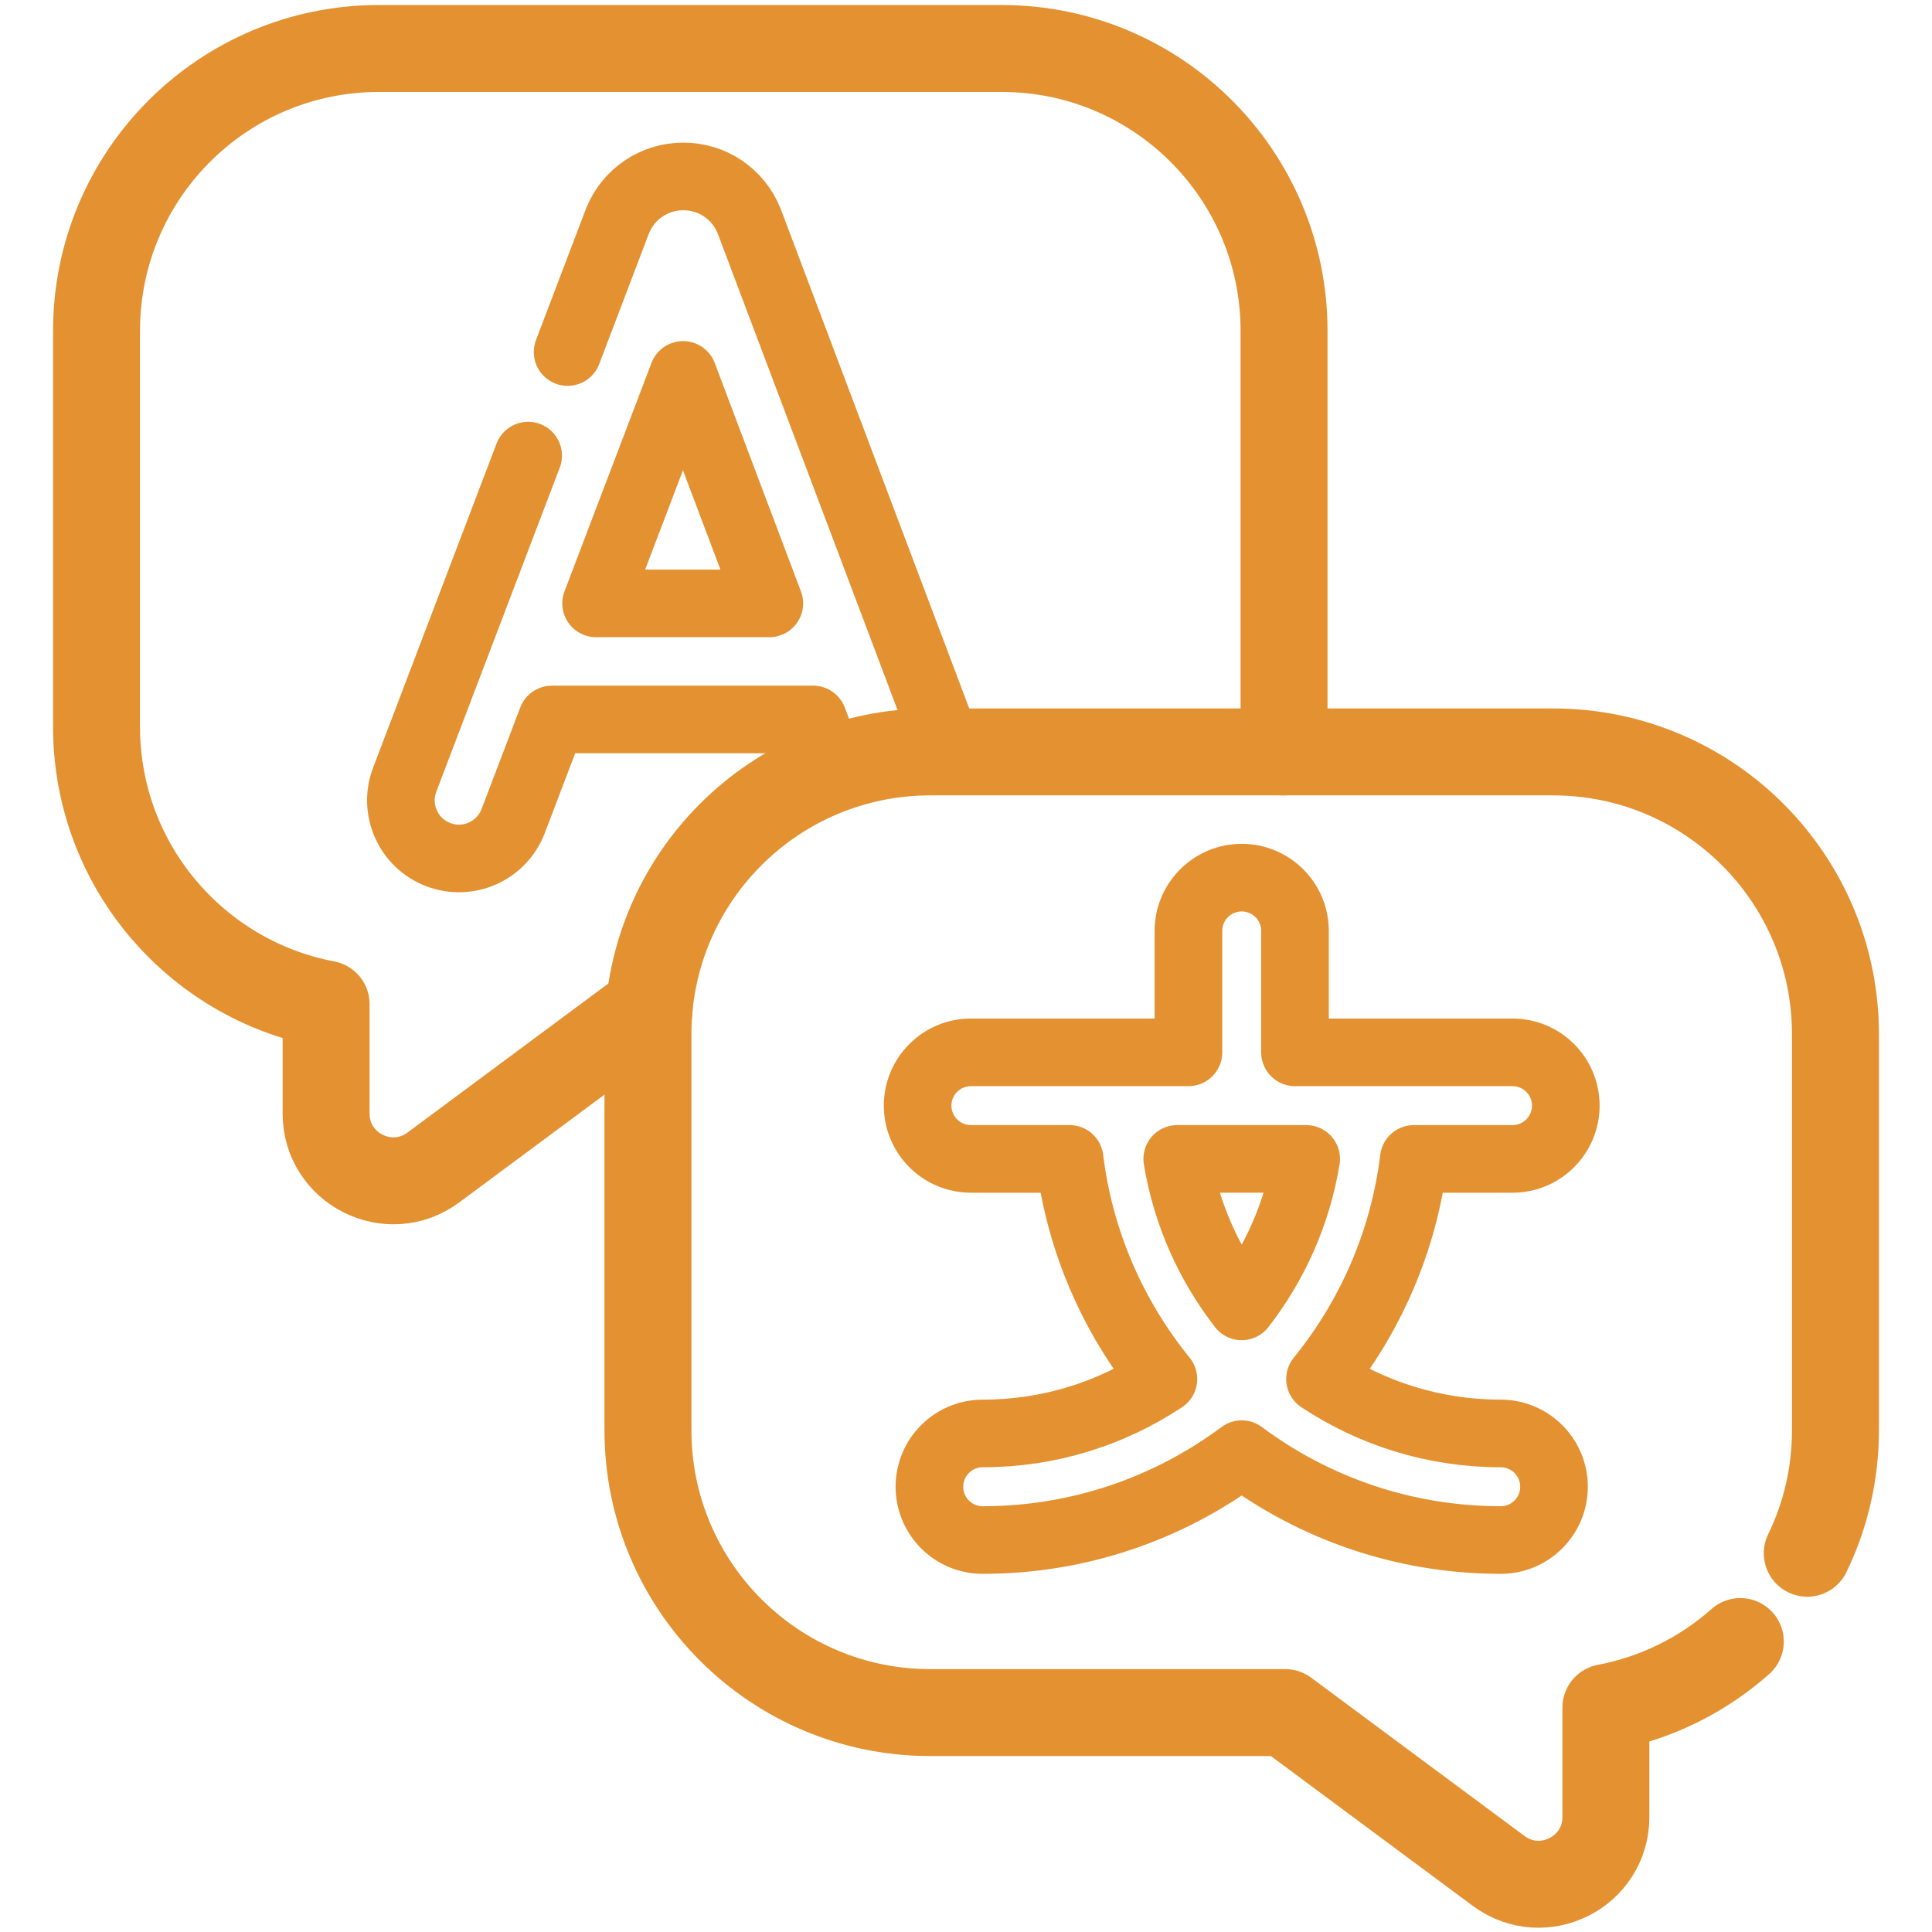
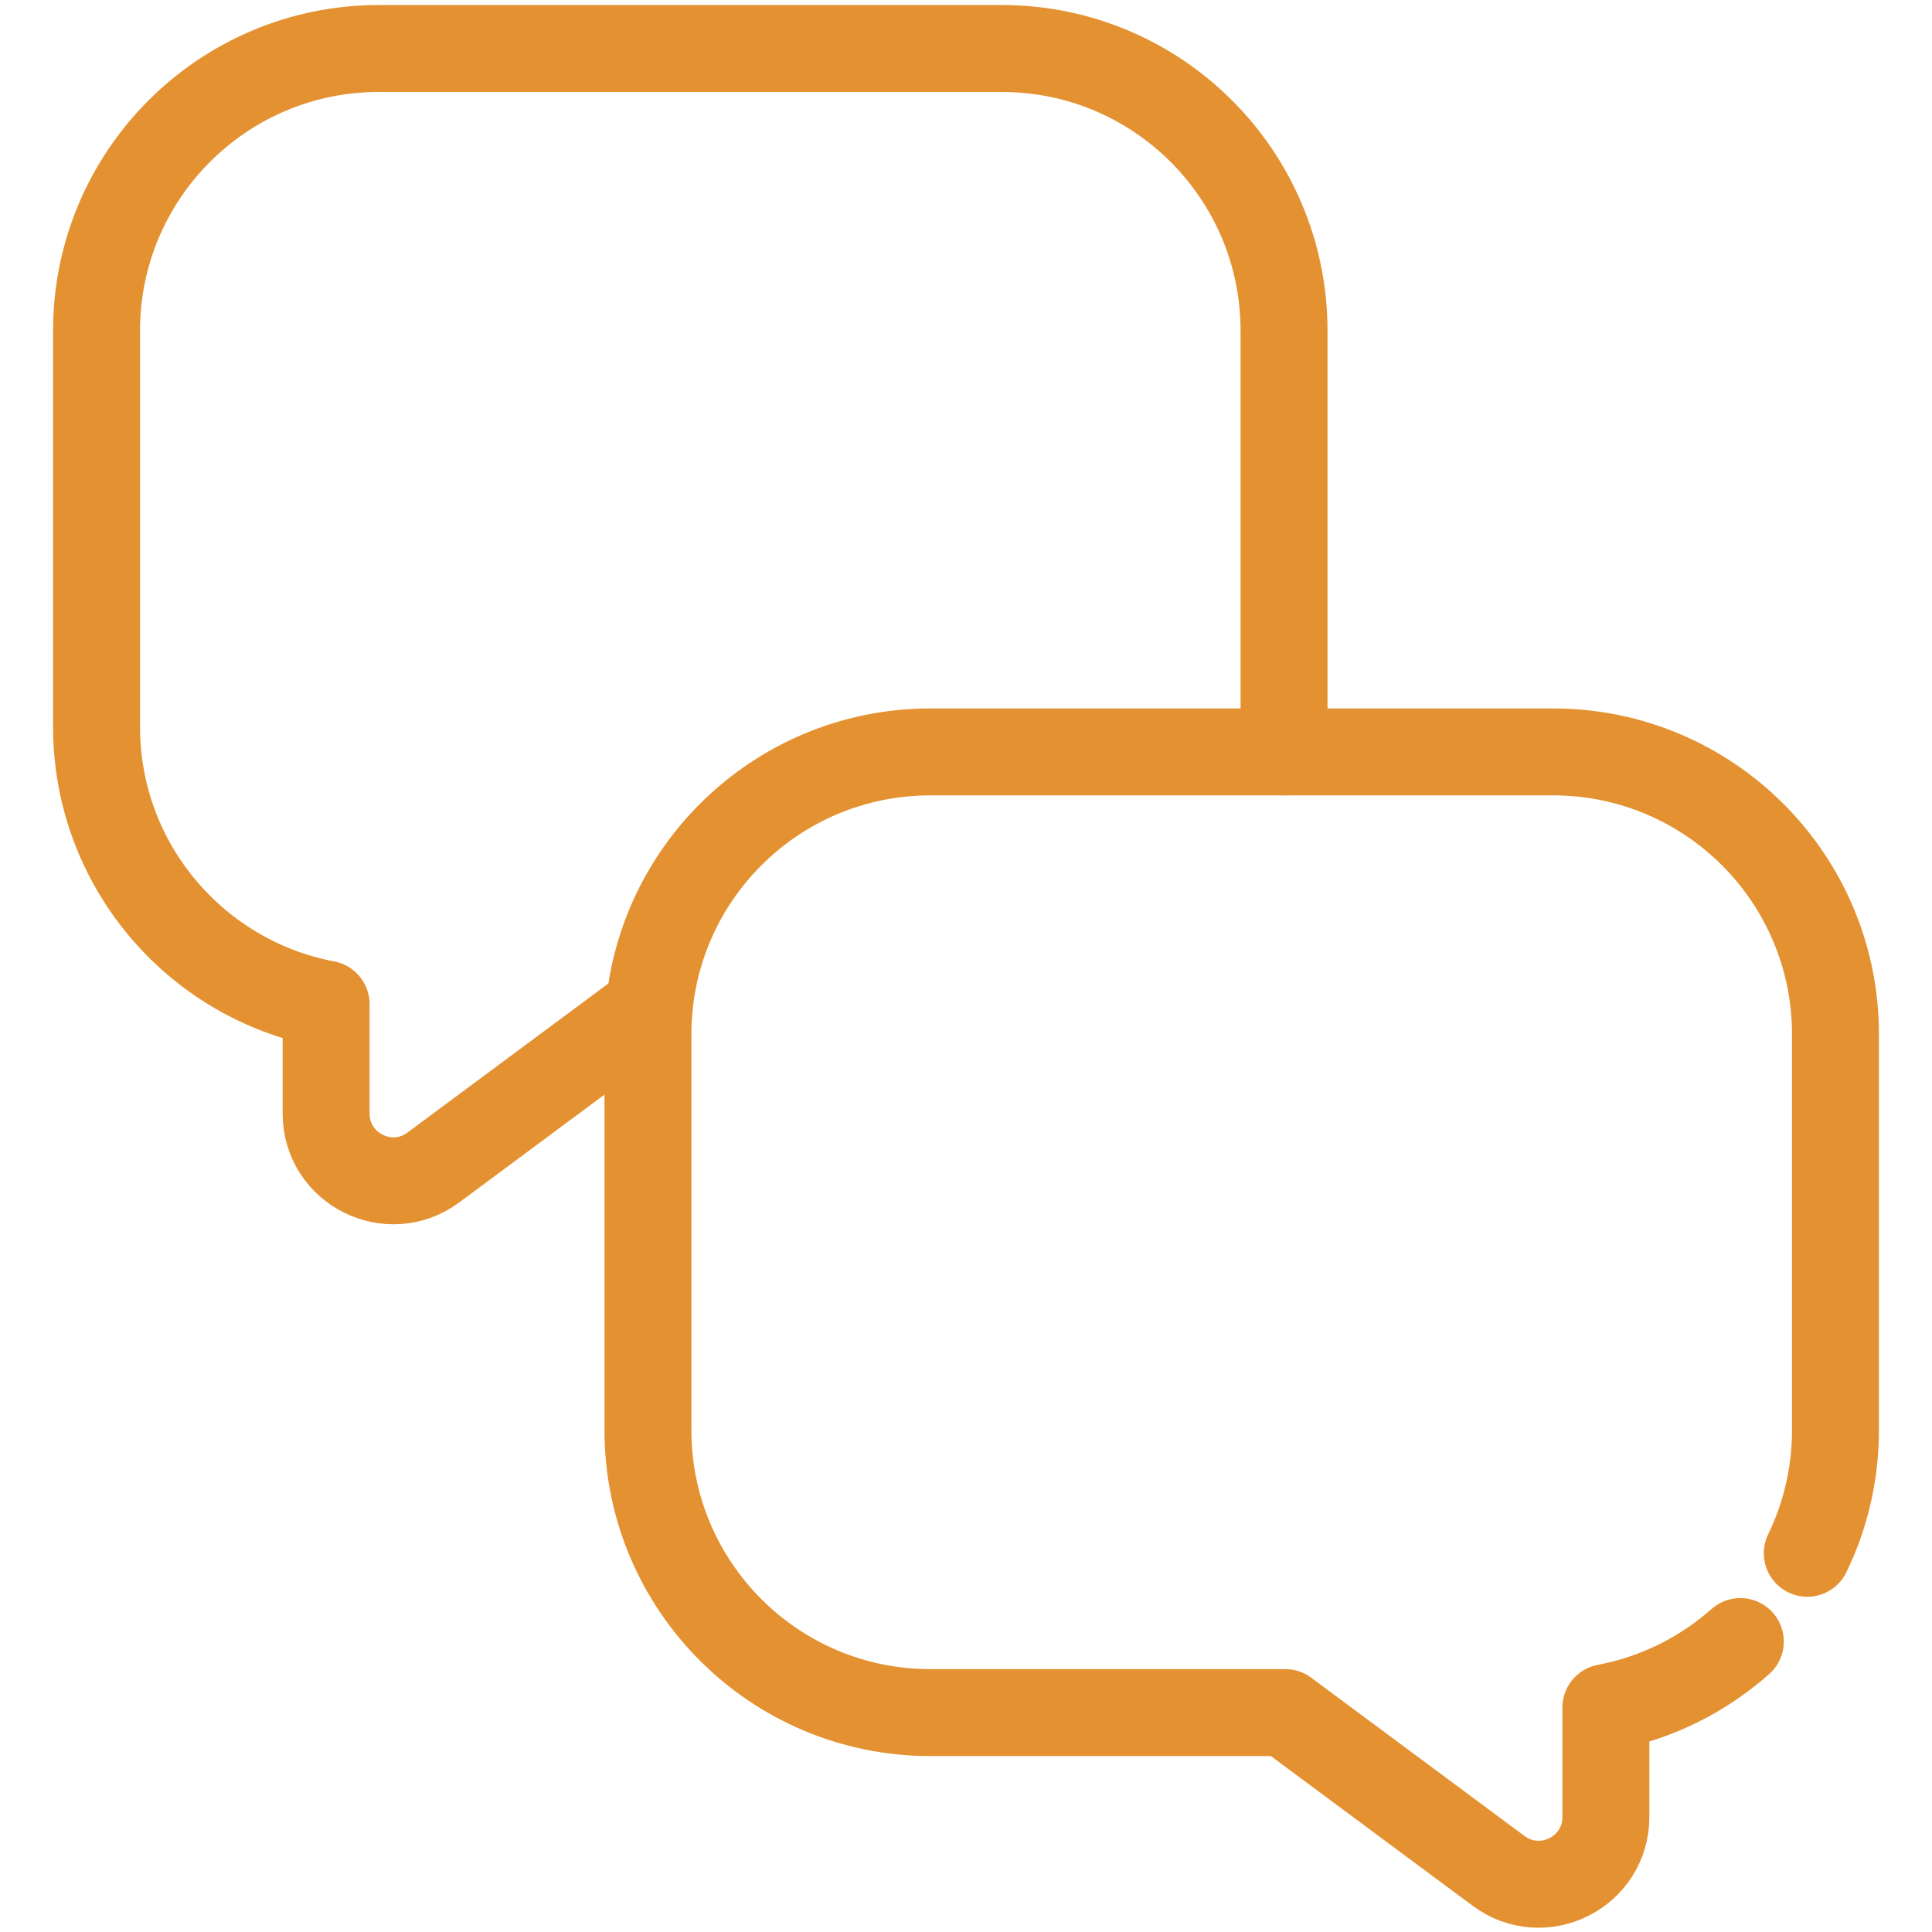
<svg xmlns="http://www.w3.org/2000/svg" id="Ebene_1" data-name="Ebene 1" viewBox="0 0 2000 2000">
  <defs>
    <style>      .cls-1 {        stroke-width: 90px;      }      .cls-1, .cls-2 {        fill: none;        stroke: #e49131;        stroke-linecap: round;        stroke-linejoin: round;      }      .cls-2 {        stroke-width: 70px;      }    </style>
  </defs>
-   <path class="cls-2" d="M587.58,364.43l51.32-134.81c.19-.46.34-.92.54-1.38,11.22-27.59,38.06-45.62,67.84-45.59h.08c29.87,0,56.49,17.82,67.84,45.43.23.57.46,1.11.65,1.64l207.05,548.64M546.74,471.63l-127.81,335.55c-11.78,31.02,3.79,65.74,34.8,77.56,31.02,11.78,65.7-3.79,77.52-34.8l40.04-105.13h270.5l19.54,51.78M617.07,624.63l90.08-236.52,89.26,236.52h-179.34Z" />
  <path class="cls-1" d="M1328.09,778.39c.76-8.57,1.15-17.25,1.15-26.01v-409.93c0-161.43-130.87-292.26-292.3-292.26H392.23c-161.43,0-292.3,130.83-292.3,292.26v409.93c0,142.73,102.34,261.51,237.65,287.09v113.24c0,57.17,65.13,89.91,111.02,55.87l220.9-163.91h2.41" />
  <path class="cls-1" d="M1870.88,1607.92c18.7-38.47,29.18-81.69,29.18-127.35v-409.93c0-161.39-130.87-292.26-292.3-292.26h-644.71c-161.43,0-292.3,130.87-292.3,292.26v409.93c0,161.43,130.87,292.3,292.3,292.3h367.44l220.9,163.91c45.93,34.04,111.02,1.3,111.02-55.87v-113.24c52.78-9.98,100.54-34.11,139.17-68.34" />
-   <path class="cls-2" d="M1352.16,1199.69c-9.33,56.84-32.82,108.98-66.74,152.64-33.91-43.67-57.41-95.8-66.74-152.64h133.48ZM1553.55,1483.92c-69.09,0-133.41-20.77-187.08-56.36,51.86-63.87,86.6-142.17,97.12-227.86h102.16c30.46,0,55.16-24.7,55.16-55.16s-24.7-55.16-55.16-55.16h-225.17v-125.69c0-30.46-24.7-55.16-55.16-55.16s-55.16,24.7-55.16,55.16v125.69h-225.17c-30.46,0-55.16,24.7-55.16,55.16s24.7,55.16,55.16,55.16h102.15c10.53,85.69,45.26,163.99,97.12,227.86-53.67,35.59-117.99,56.36-187.08,56.36-30.46,0-55.16,24.7-55.16,55.16s24.69,55.16,55.16,55.16c100.4,0,193.21-33.08,268.13-88.9,74.92,55.82,167.74,88.9,268.14,88.9,30.46,0,55.16-24.69,55.16-55.16s-24.7-55.16-55.16-55.16Z" />
</svg>